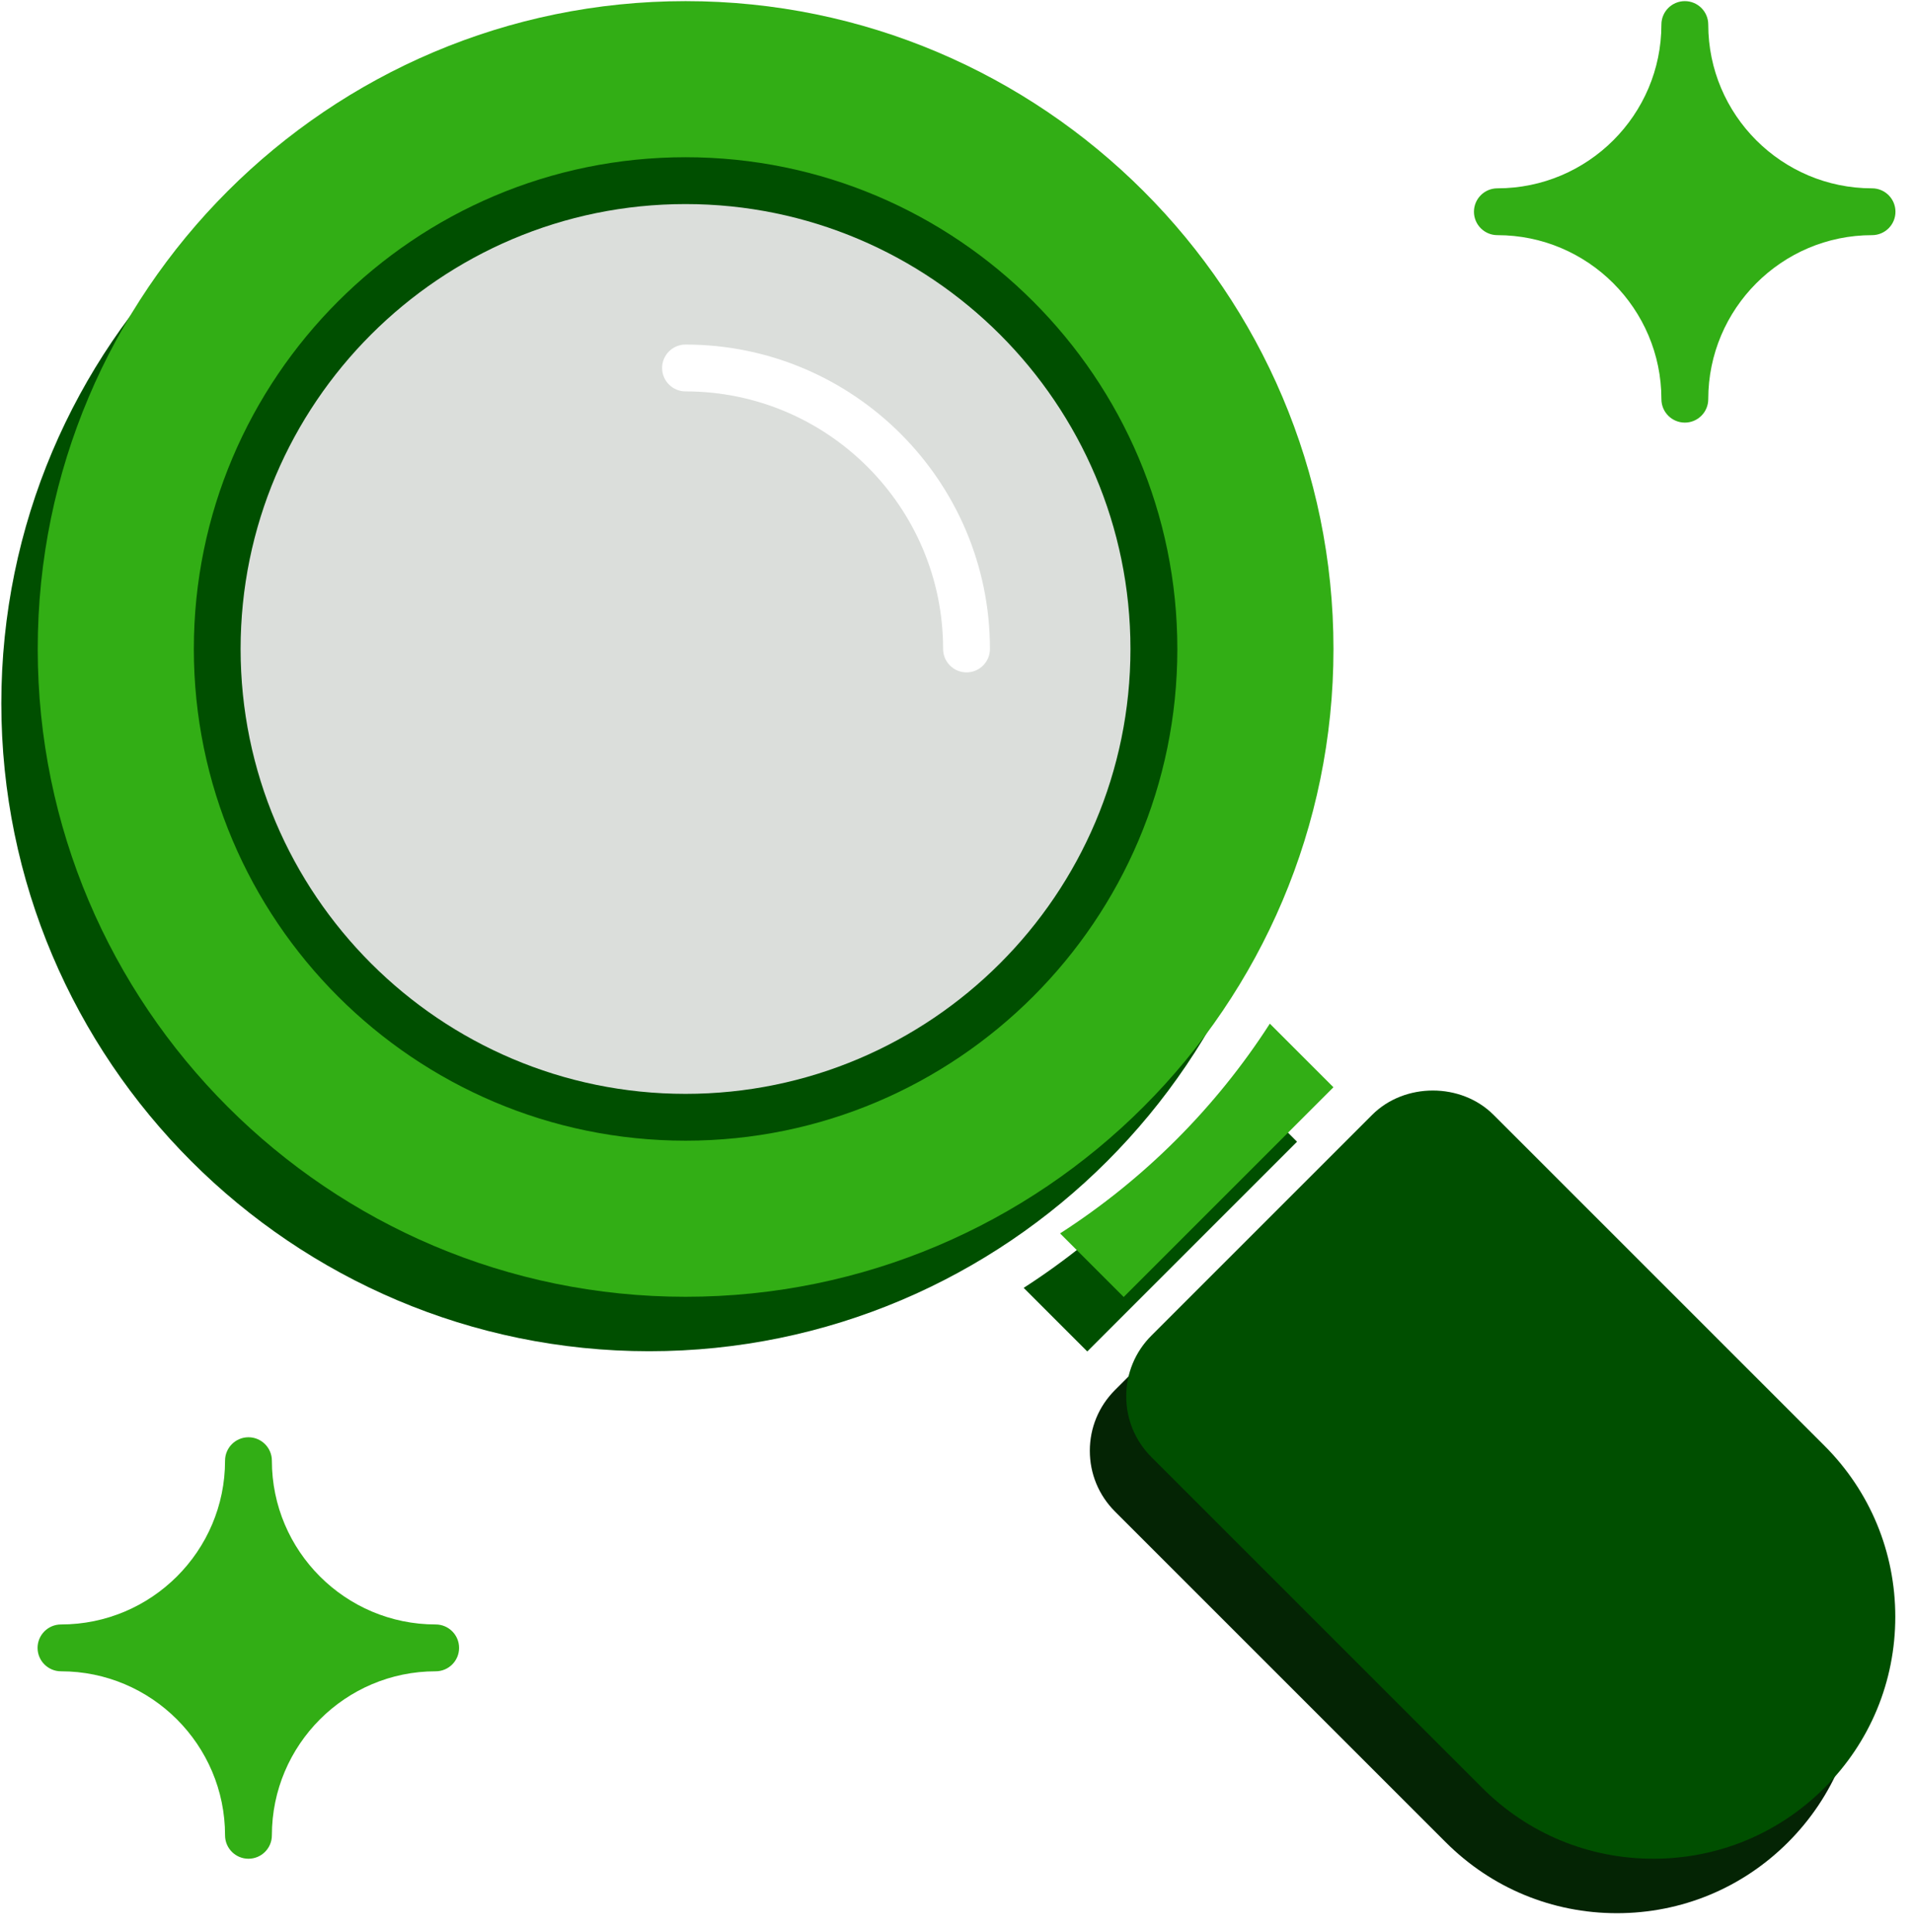
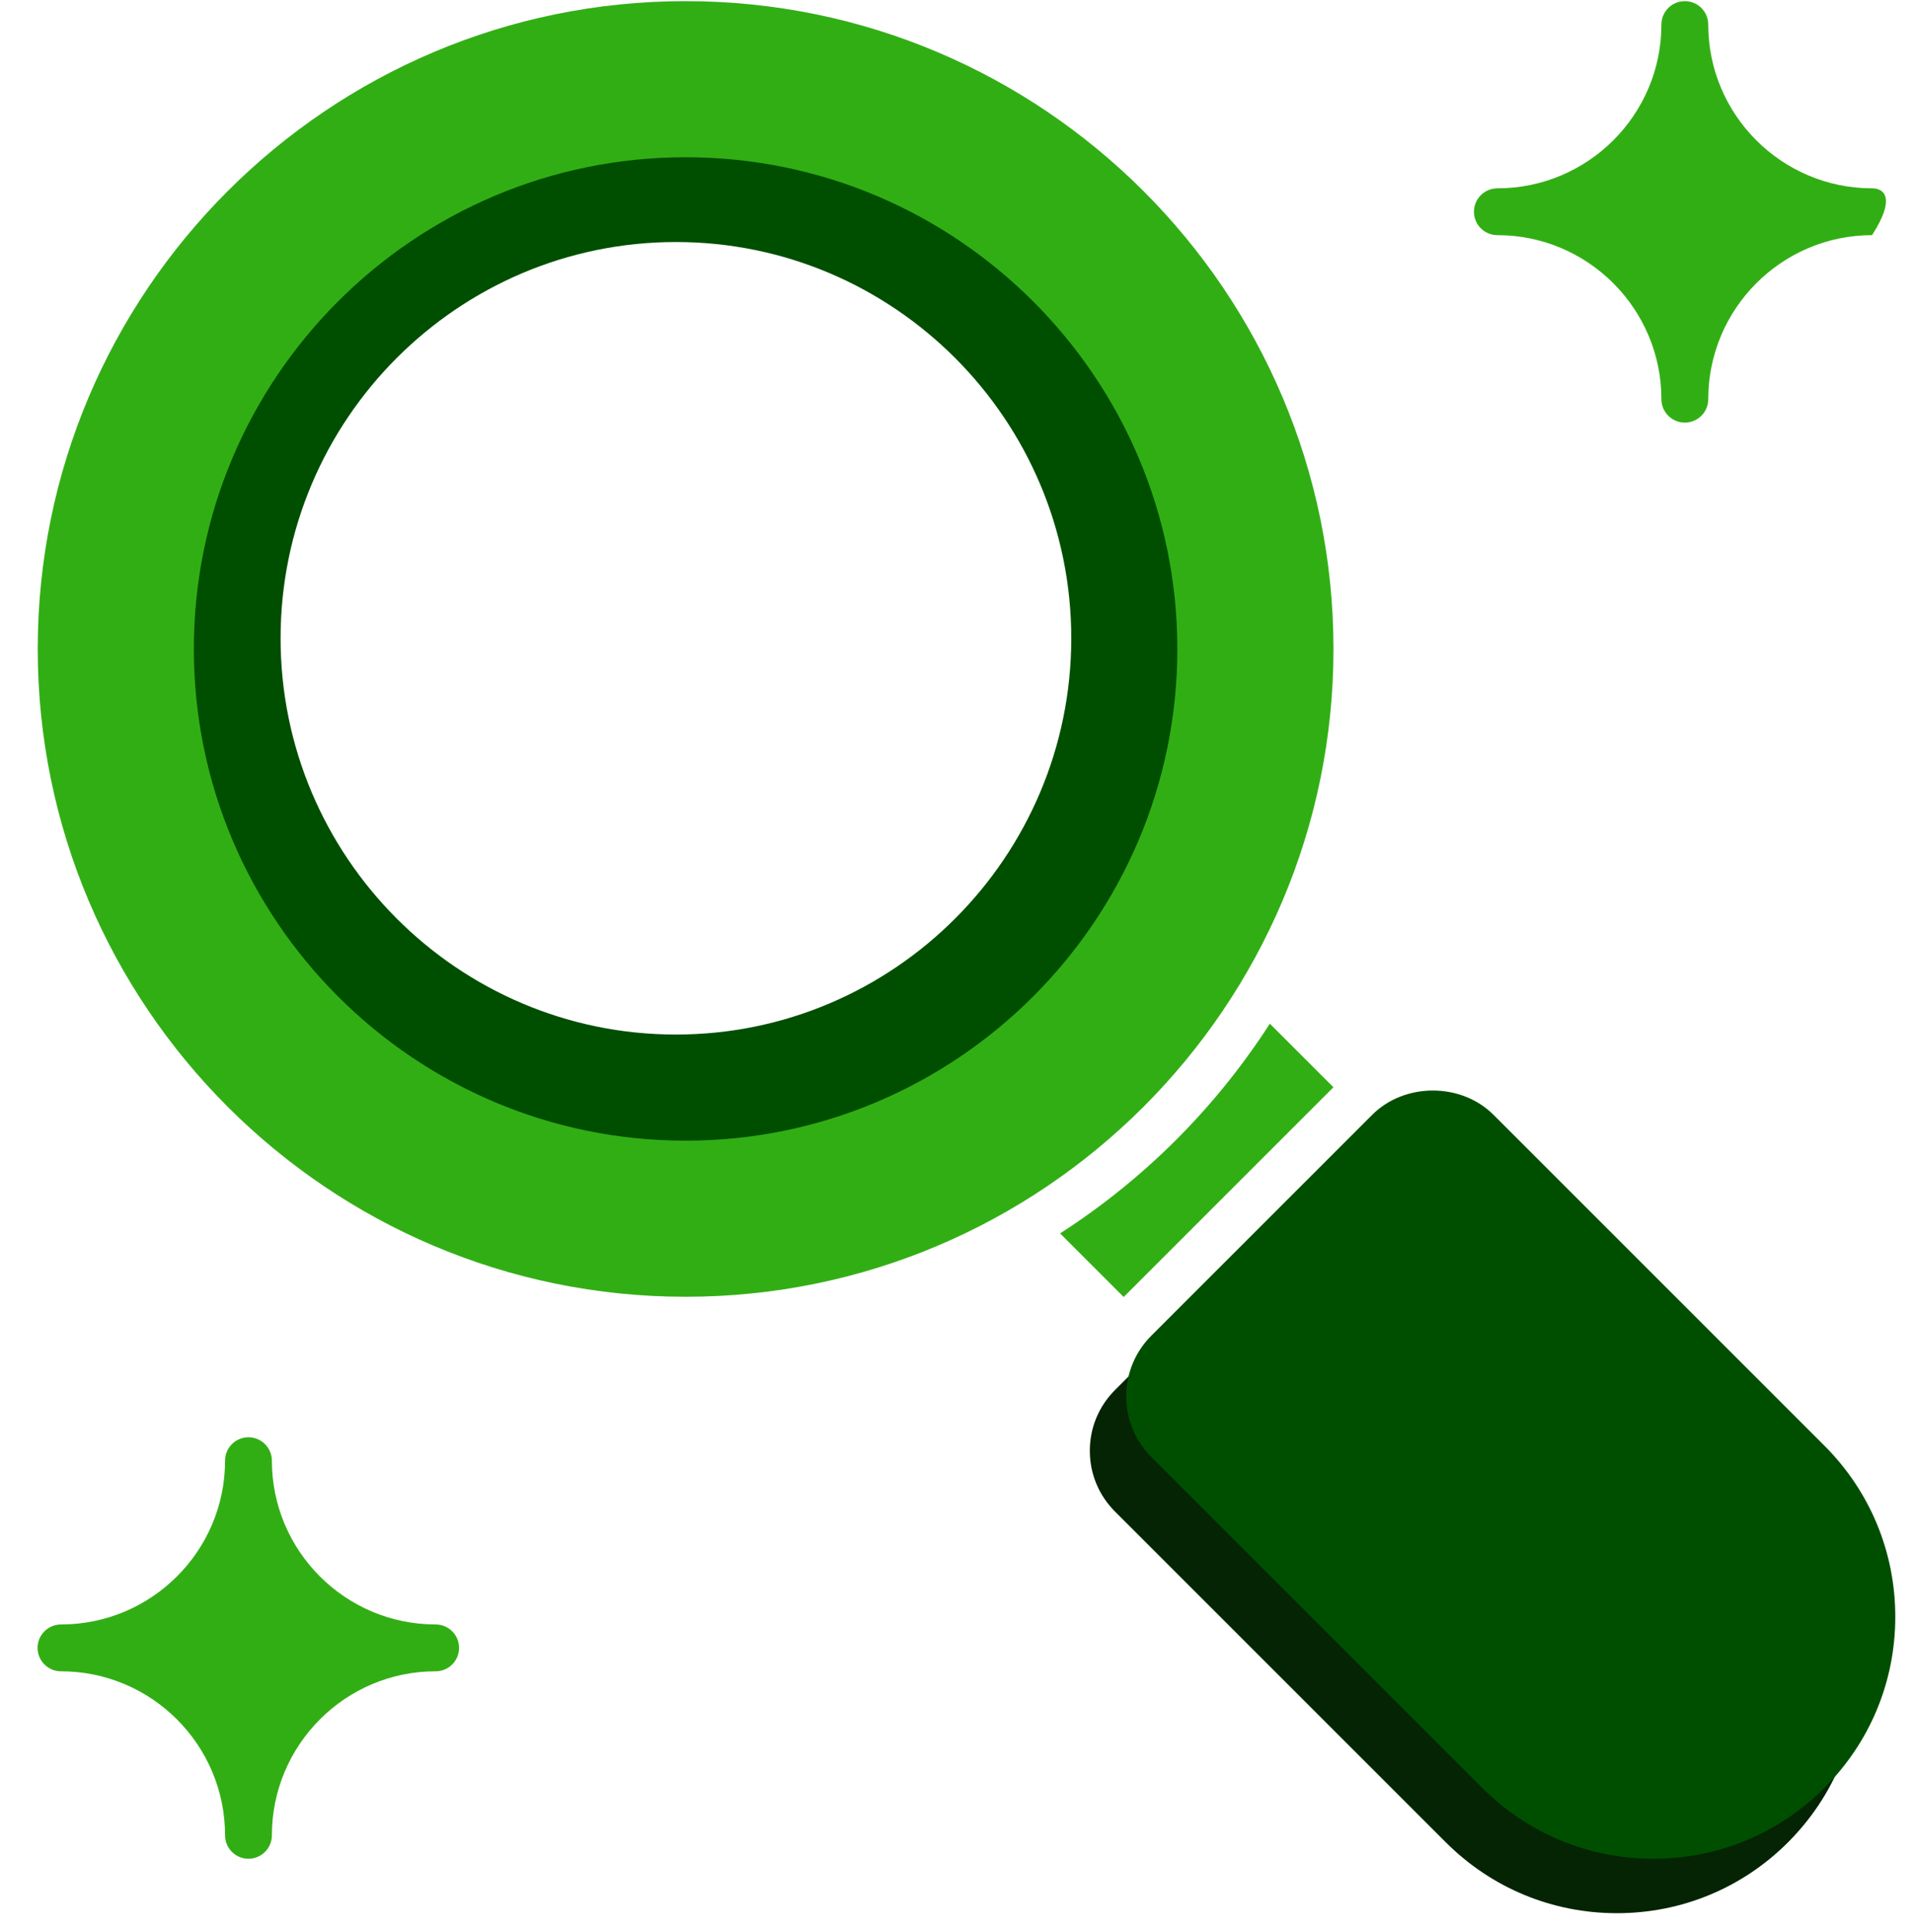
<svg xmlns="http://www.w3.org/2000/svg" width="101" height="102" viewBox="0 0 101 102" fill="none">
-   <path d="M79.057 12.416C83.832 12.416 87.717 16.302 87.717 21.077C87.717 21.76 88.271 22.314 88.954 22.314C89.636 22.314 90.19 21.76 90.19 21.077C90.19 16.302 94.07 12.416 98.838 12.416C99.521 12.416 100.074 11.863 100.074 11.18C100.074 10.498 99.521 9.944 98.838 9.944C94.07 9.944 90.19 6.064 90.19 1.296C90.19 0.613 89.636 0.06 88.954 0.06C88.271 0.06 87.717 0.613 87.717 1.296C87.717 6.064 83.832 9.944 79.057 9.944C78.374 9.944 77.82 10.498 77.82 11.18C77.82 11.863 78.374 12.416 79.057 12.416Z" fill="#32AE15" />
+   <path d="M79.057 12.416C83.832 12.416 87.717 16.302 87.717 21.077C87.717 21.76 88.271 22.314 88.954 22.314C89.636 22.314 90.19 21.76 90.19 21.077C90.19 16.302 94.07 12.416 98.838 12.416C100.074 10.498 99.521 9.944 98.838 9.944C94.07 9.944 90.19 6.064 90.19 1.296C90.19 0.613 89.636 0.06 88.954 0.06C88.271 0.06 87.717 0.613 87.717 1.296C87.717 6.064 83.832 9.944 79.057 9.944C78.374 9.944 77.82 10.498 77.82 11.18C77.82 11.863 78.374 12.416 79.057 12.416Z" fill="#32AE15" />
  <path d="M23.002 85.772C18.234 85.772 14.354 81.893 14.354 77.124C14.354 76.442 13.8 75.888 13.118 75.888C12.435 75.888 11.882 76.442 11.882 77.124C11.882 81.893 7.996 85.772 3.221 85.772C2.538 85.772 1.984 86.326 1.984 87.009C1.984 87.691 2.538 88.245 3.221 88.245C7.996 88.245 11.882 92.13 11.882 96.906C11.882 97.588 12.435 98.142 13.118 98.142C13.8 98.142 14.354 97.588 14.354 96.906C14.354 92.13 18.234 88.245 23.002 88.245C23.685 88.245 24.238 87.691 24.238 87.009C24.238 86.326 23.685 85.772 23.002 85.772Z" fill="#32AE15" />
-   <path d="M68.481 37.139C68.481 18.279 53.136 2.934 34.276 2.934C15.415 2.934 0.07 18.279 0.07 37.139C0.07 56 15.415 71.345 34.276 71.345C53.136 71.345 68.481 56 68.481 37.139ZM34.276 63.102C19.959 63.102 8.313 51.455 8.313 37.139C8.313 22.823 19.959 11.176 34.276 11.176C48.592 11.176 60.239 22.823 60.239 37.139C60.239 51.455 48.592 63.102 34.276 63.102Z" fill="#004F00" />
  <path d="M63.185 33.701C63.185 18.502 50.849 6.137 35.687 6.137C20.524 6.137 8.188 18.502 8.188 33.701C8.188 48.9 20.524 61.266 35.687 61.266C50.849 61.266 63.185 48.9 63.185 33.701ZM35.687 54.624C24.177 54.624 14.814 45.238 14.814 33.701C14.814 22.165 24.177 12.779 35.687 12.779C47.196 12.779 56.559 22.165 56.559 33.701C56.559 45.238 47.196 54.624 35.687 54.624Z" fill="#004F00" />
  <path d="M76.933 61.74C75.222 60.027 72.234 60.027 70.523 61.74L58.866 73.396C58.01 74.252 57.539 75.391 57.539 76.602C57.539 77.812 58.01 78.951 58.866 79.807L76.334 97.275C78.748 99.688 81.956 101.017 85.368 101.017C88.781 101.017 91.989 99.688 94.401 97.275C96.814 94.862 98.143 91.654 98.143 88.241C98.143 84.829 96.814 81.621 94.401 79.208L76.933 61.74Z" fill="#042404" />
-   <path d="M65.121 56.925C62.266 61.362 58.484 65.144 54.047 67.999L57.405 71.357L68.479 60.283L65.121 56.925Z" fill="#004F00" />
-   <path d="M36.194 10.775C23.241 10.775 12.703 21.313 12.703 34.265C12.703 47.218 23.241 57.756 36.194 57.756C49.146 57.756 59.684 47.218 59.684 34.265C59.684 21.313 49.146 10.775 36.194 10.775ZM51.029 35.502C50.347 35.502 49.793 34.948 49.793 34.265C49.793 26.767 43.692 20.666 36.194 20.666C35.511 20.666 34.957 20.112 34.957 19.429C34.957 18.747 35.511 18.193 36.194 18.193C45.056 18.193 52.266 25.403 52.266 34.265C52.266 34.948 51.712 35.502 51.029 35.502Z" fill="#DBDEDB" />
  <path d="M70.403 34.265C70.403 15.404 55.058 0.06 36.197 0.06C17.337 0.06 1.992 15.404 1.992 34.265C1.992 53.125 17.337 68.47 36.197 68.47C55.058 68.47 70.403 53.125 70.403 34.265ZM36.197 60.228C21.881 60.228 10.234 48.581 10.234 34.265C10.234 19.949 21.881 8.302 36.197 8.302C50.514 8.302 62.16 19.949 62.16 34.265C62.16 48.581 50.514 60.228 36.197 60.228Z" fill="#32AE15" />
  <path d="M78.855 58.865C77.144 57.152 74.156 57.152 72.445 58.865L60.788 70.522C59.932 71.377 59.461 72.516 59.461 73.727C59.461 74.938 59.932 76.076 60.788 76.932L78.256 94.4C80.669 96.813 83.878 98.142 87.29 98.142C90.703 98.142 93.911 96.813 96.323 94.4C98.736 91.988 100.065 88.779 100.065 85.367C100.065 81.955 98.736 78.746 96.323 76.333L78.855 58.865Z" fill="#004F00" />
  <path d="M67.043 54.05C64.188 58.487 60.406 62.269 55.969 65.124L59.327 68.482L70.401 57.408L67.043 54.05Z" fill="#32AE15" />
</svg>